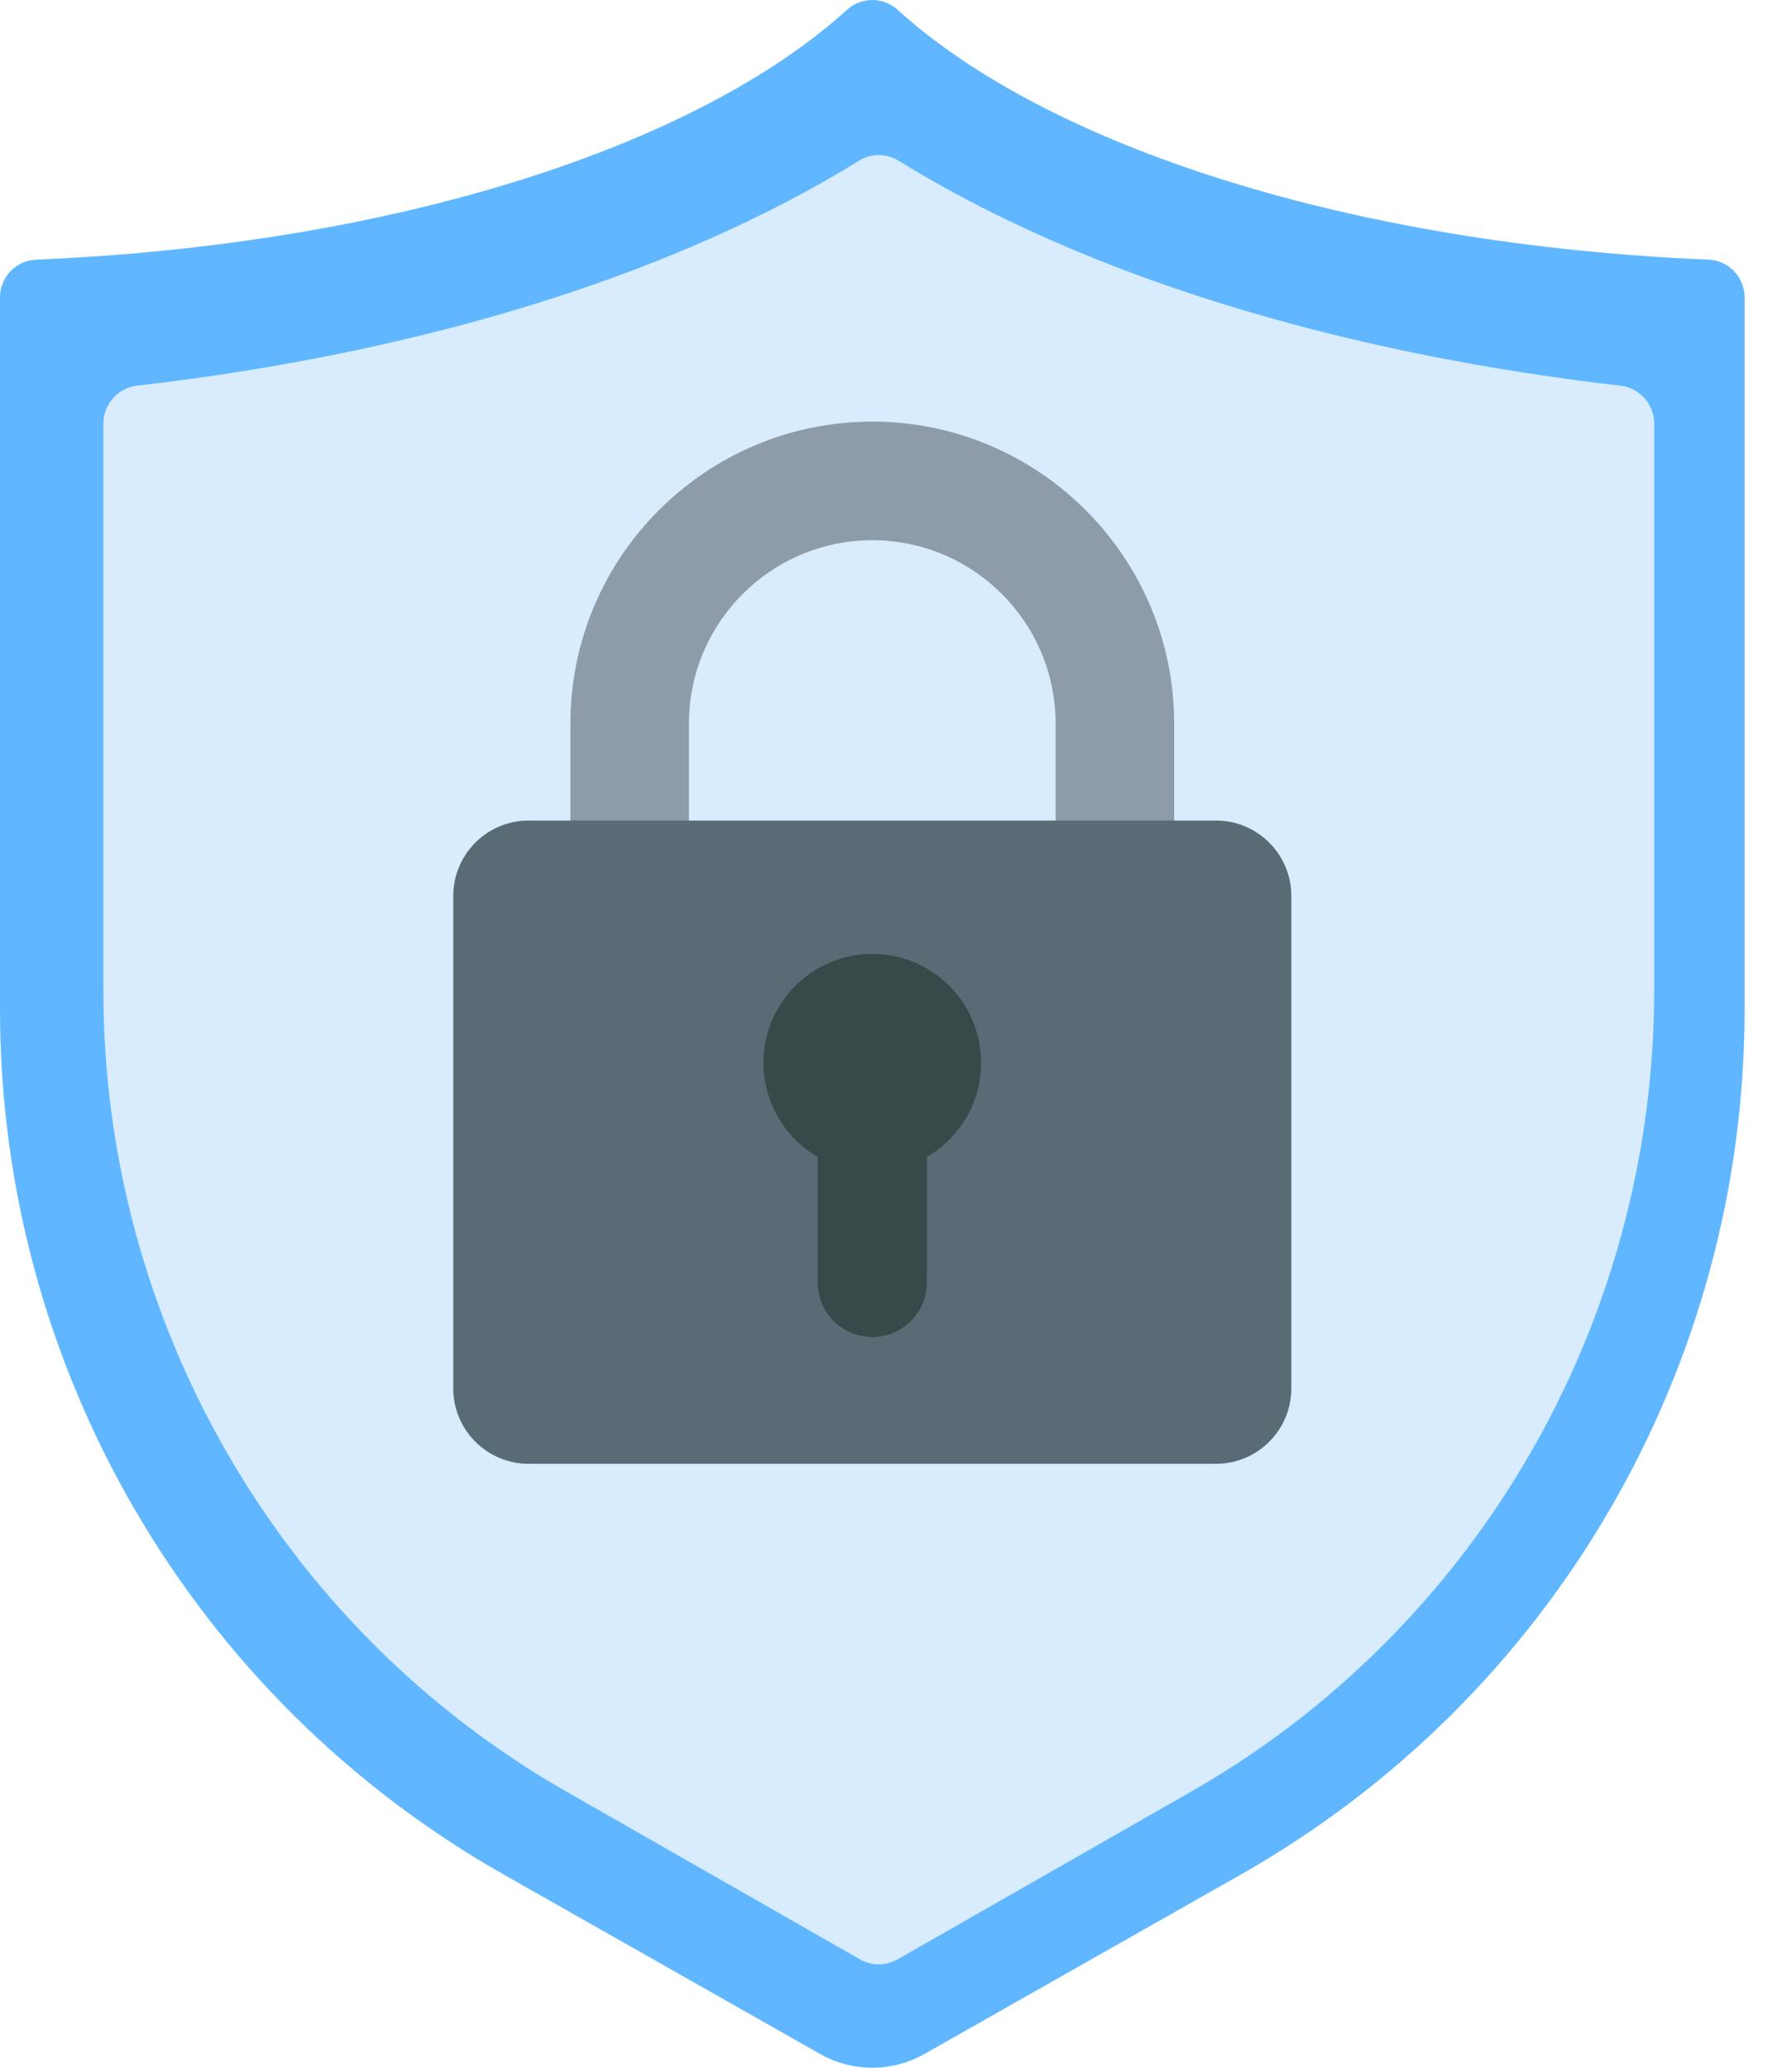
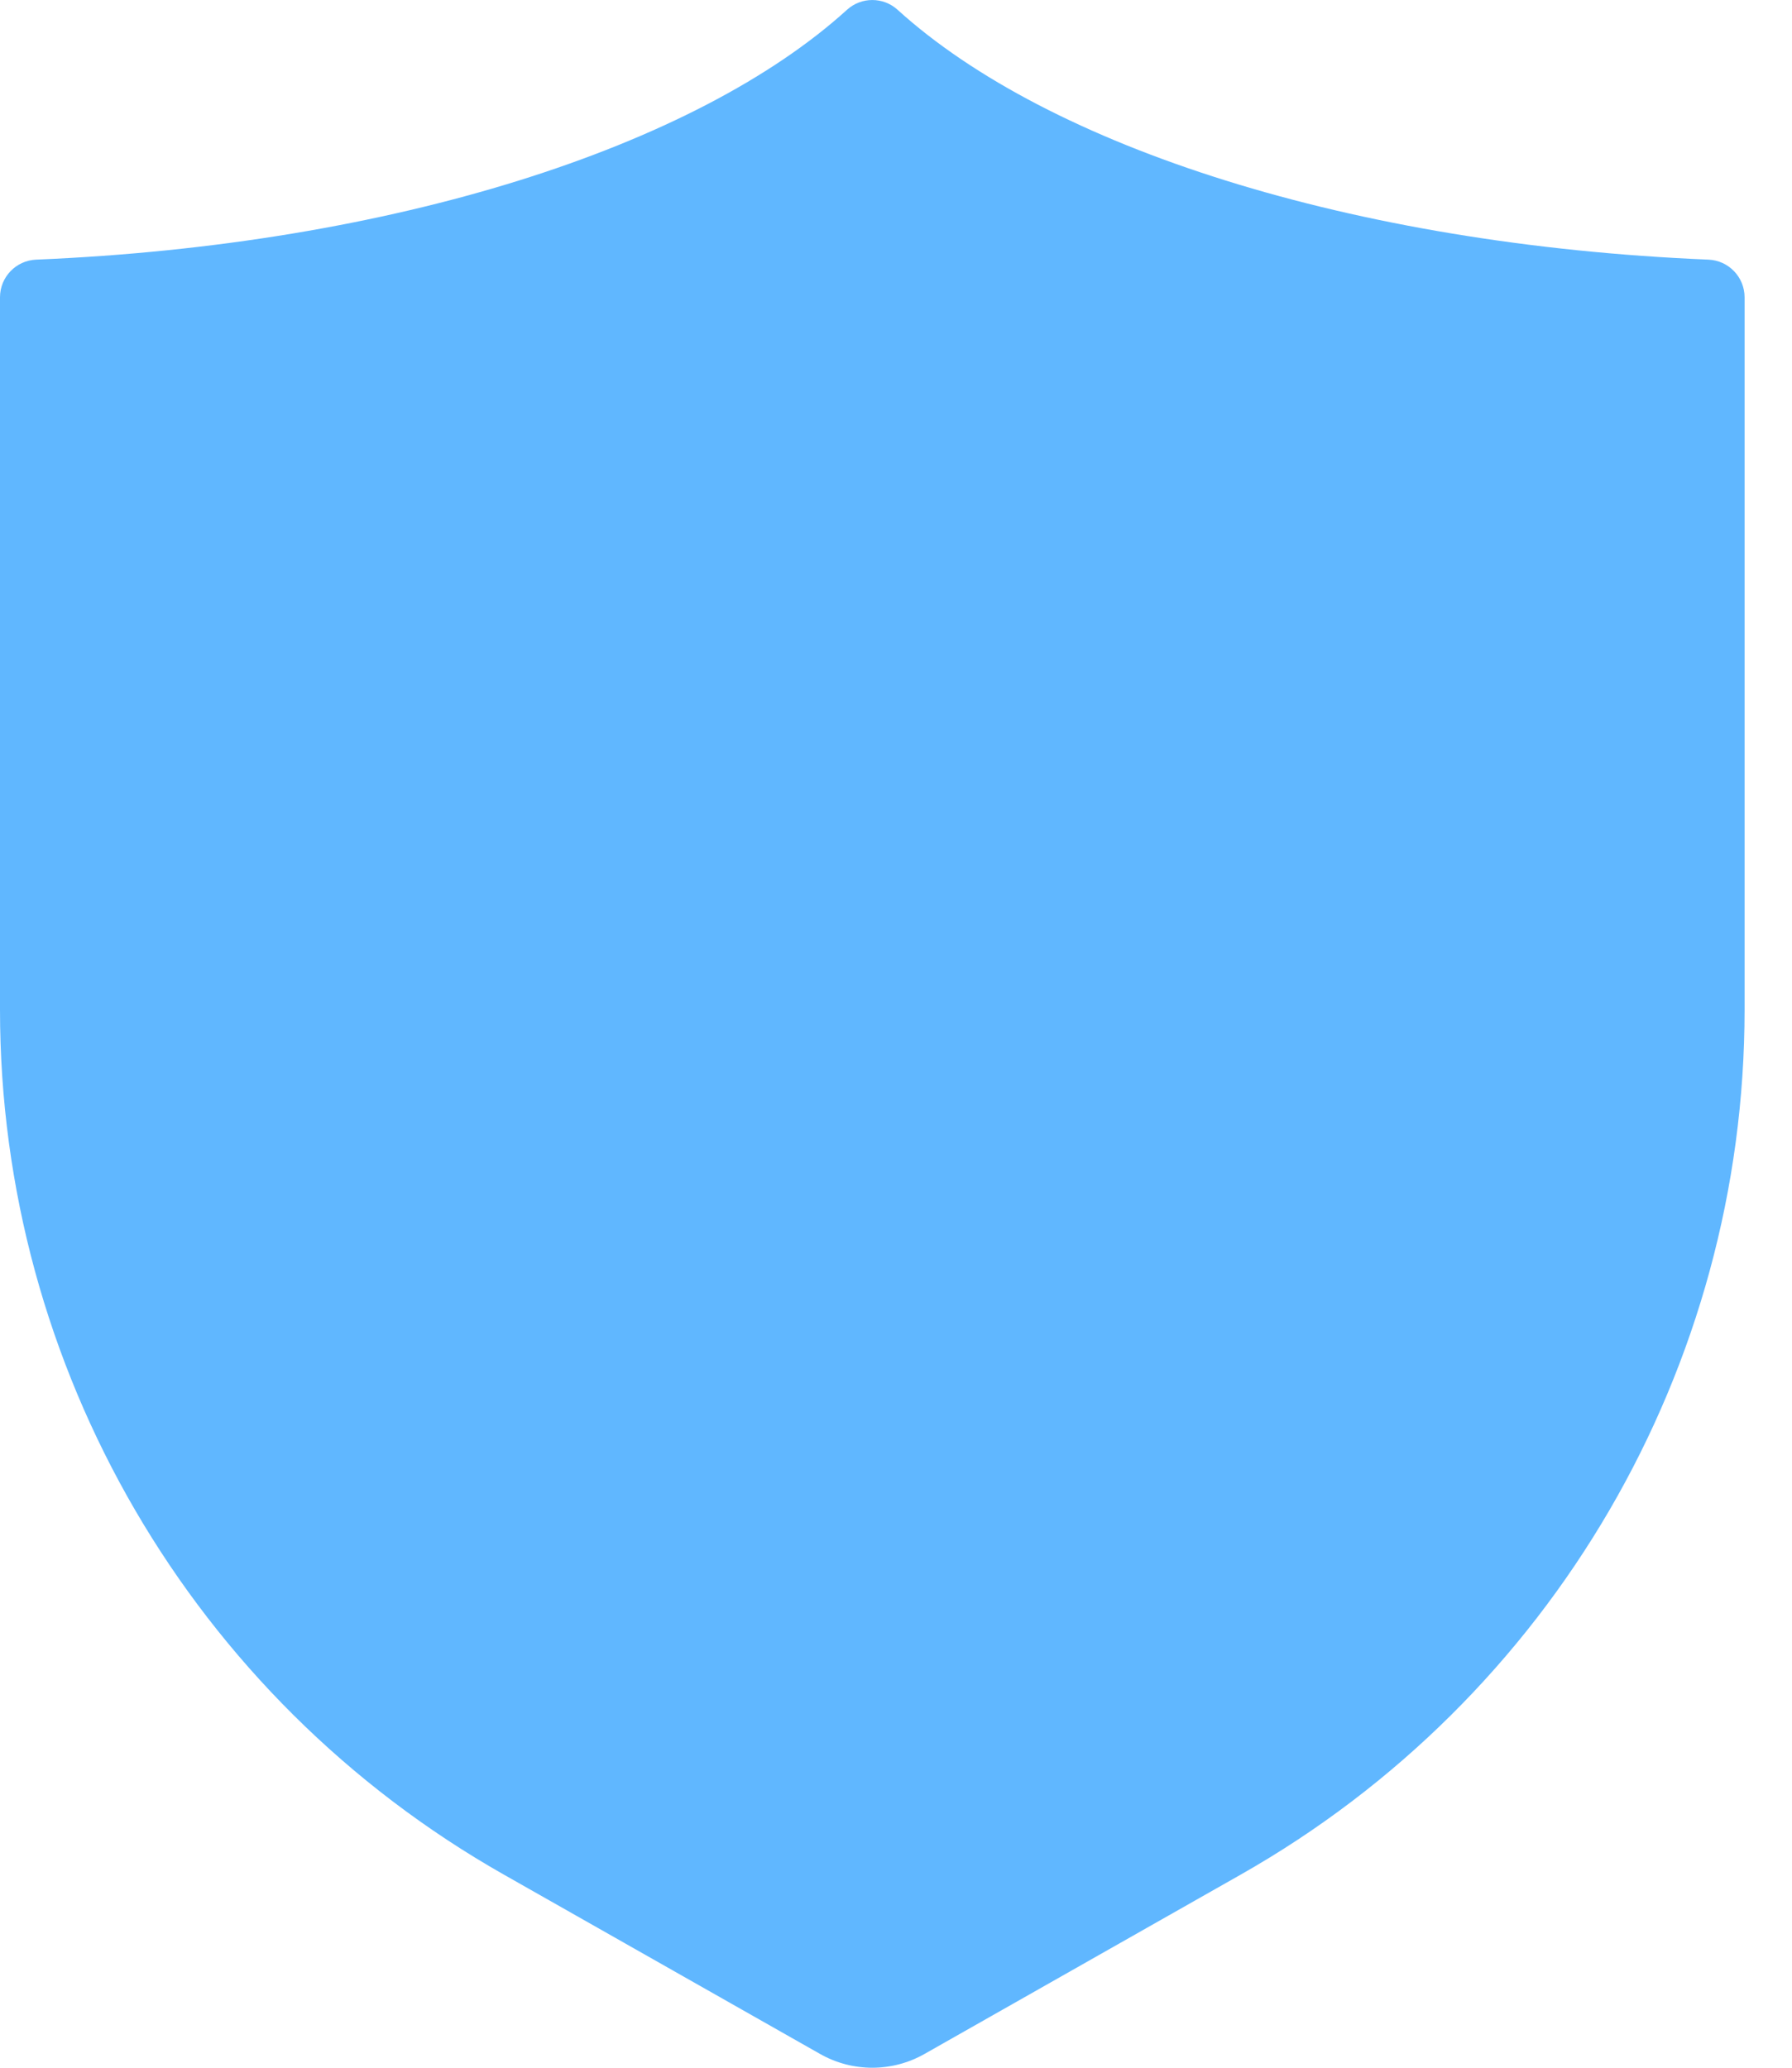
<svg xmlns="http://www.w3.org/2000/svg" width="26" height="30" viewBox="0 0 26 30" fill="none">
  <path d="M12.289 0.142C10.097 2.132 5.703 3.551 0.525 3.767C0.232 3.779 0 4.02 0 4.313V14.649C0 19.843 2.792 24.636 7.31 27.198L11.898 29.8C12.368 30.067 12.944 30.067 13.414 29.8L18.002 27.198C22.52 24.636 25.312 19.843 25.312 14.649V4.313C25.312 4.02 25.08 3.779 24.787 3.767C19.609 3.551 15.215 2.132 13.023 0.142C12.815 -0.047 12.497 -0.047 12.289 0.142Z" fill="#60B7FF" />
-   <path d="M8.218 25.994C4.074 23.627 1.5 19.176 1.5 14.377V6.147C1.5 5.865 1.71 5.628 1.988 5.596C6.162 5.114 9.804 3.975 12.463 2.332C12.639 2.223 12.861 2.223 13.037 2.332C15.696 3.975 19.338 5.114 23.512 5.596C23.79 5.628 24 5.865 24 6.147V14.377C24 19.176 21.426 23.627 17.282 25.994L13.022 28.428C12.853 28.524 12.647 28.524 12.478 28.428L8.218 25.994Z" fill="#D8ECFE" />
-   <path d="M12.656 6.117C10.241 6.117 8.276 8.082 8.276 10.498V13.362H9.996C9.996 12.95 9.996 10.91 9.996 10.498C9.996 9.031 11.189 7.838 12.656 7.838C14.123 7.838 15.316 9.031 15.316 10.498V13.362H17.036C17.036 12.95 17.036 10.91 17.036 10.498C17.036 8.082 15.071 6.117 12.656 6.117Z" fill="#8D9CA8" />
-   <path d="M17.642 21.238H7.67C7.066 21.238 6.576 20.748 6.576 20.144V13C6.576 12.395 7.066 11.905 7.67 11.905H17.642C18.246 11.905 18.736 12.395 18.736 13V20.144C18.736 20.748 18.246 21.238 17.642 21.238Z" fill="#596C76" />
-   <path d="M14.235 15.42C14.235 14.547 13.528 13.84 12.656 13.84C11.784 13.84 11.077 14.547 11.077 15.42C11.077 16.003 11.393 16.512 11.864 16.786V18.607C11.864 19.044 12.219 19.399 12.656 19.399C13.093 19.399 13.448 19.044 13.448 18.607V16.786C13.919 16.512 14.235 16.003 14.235 15.42Z" fill="#384949" />
</svg>